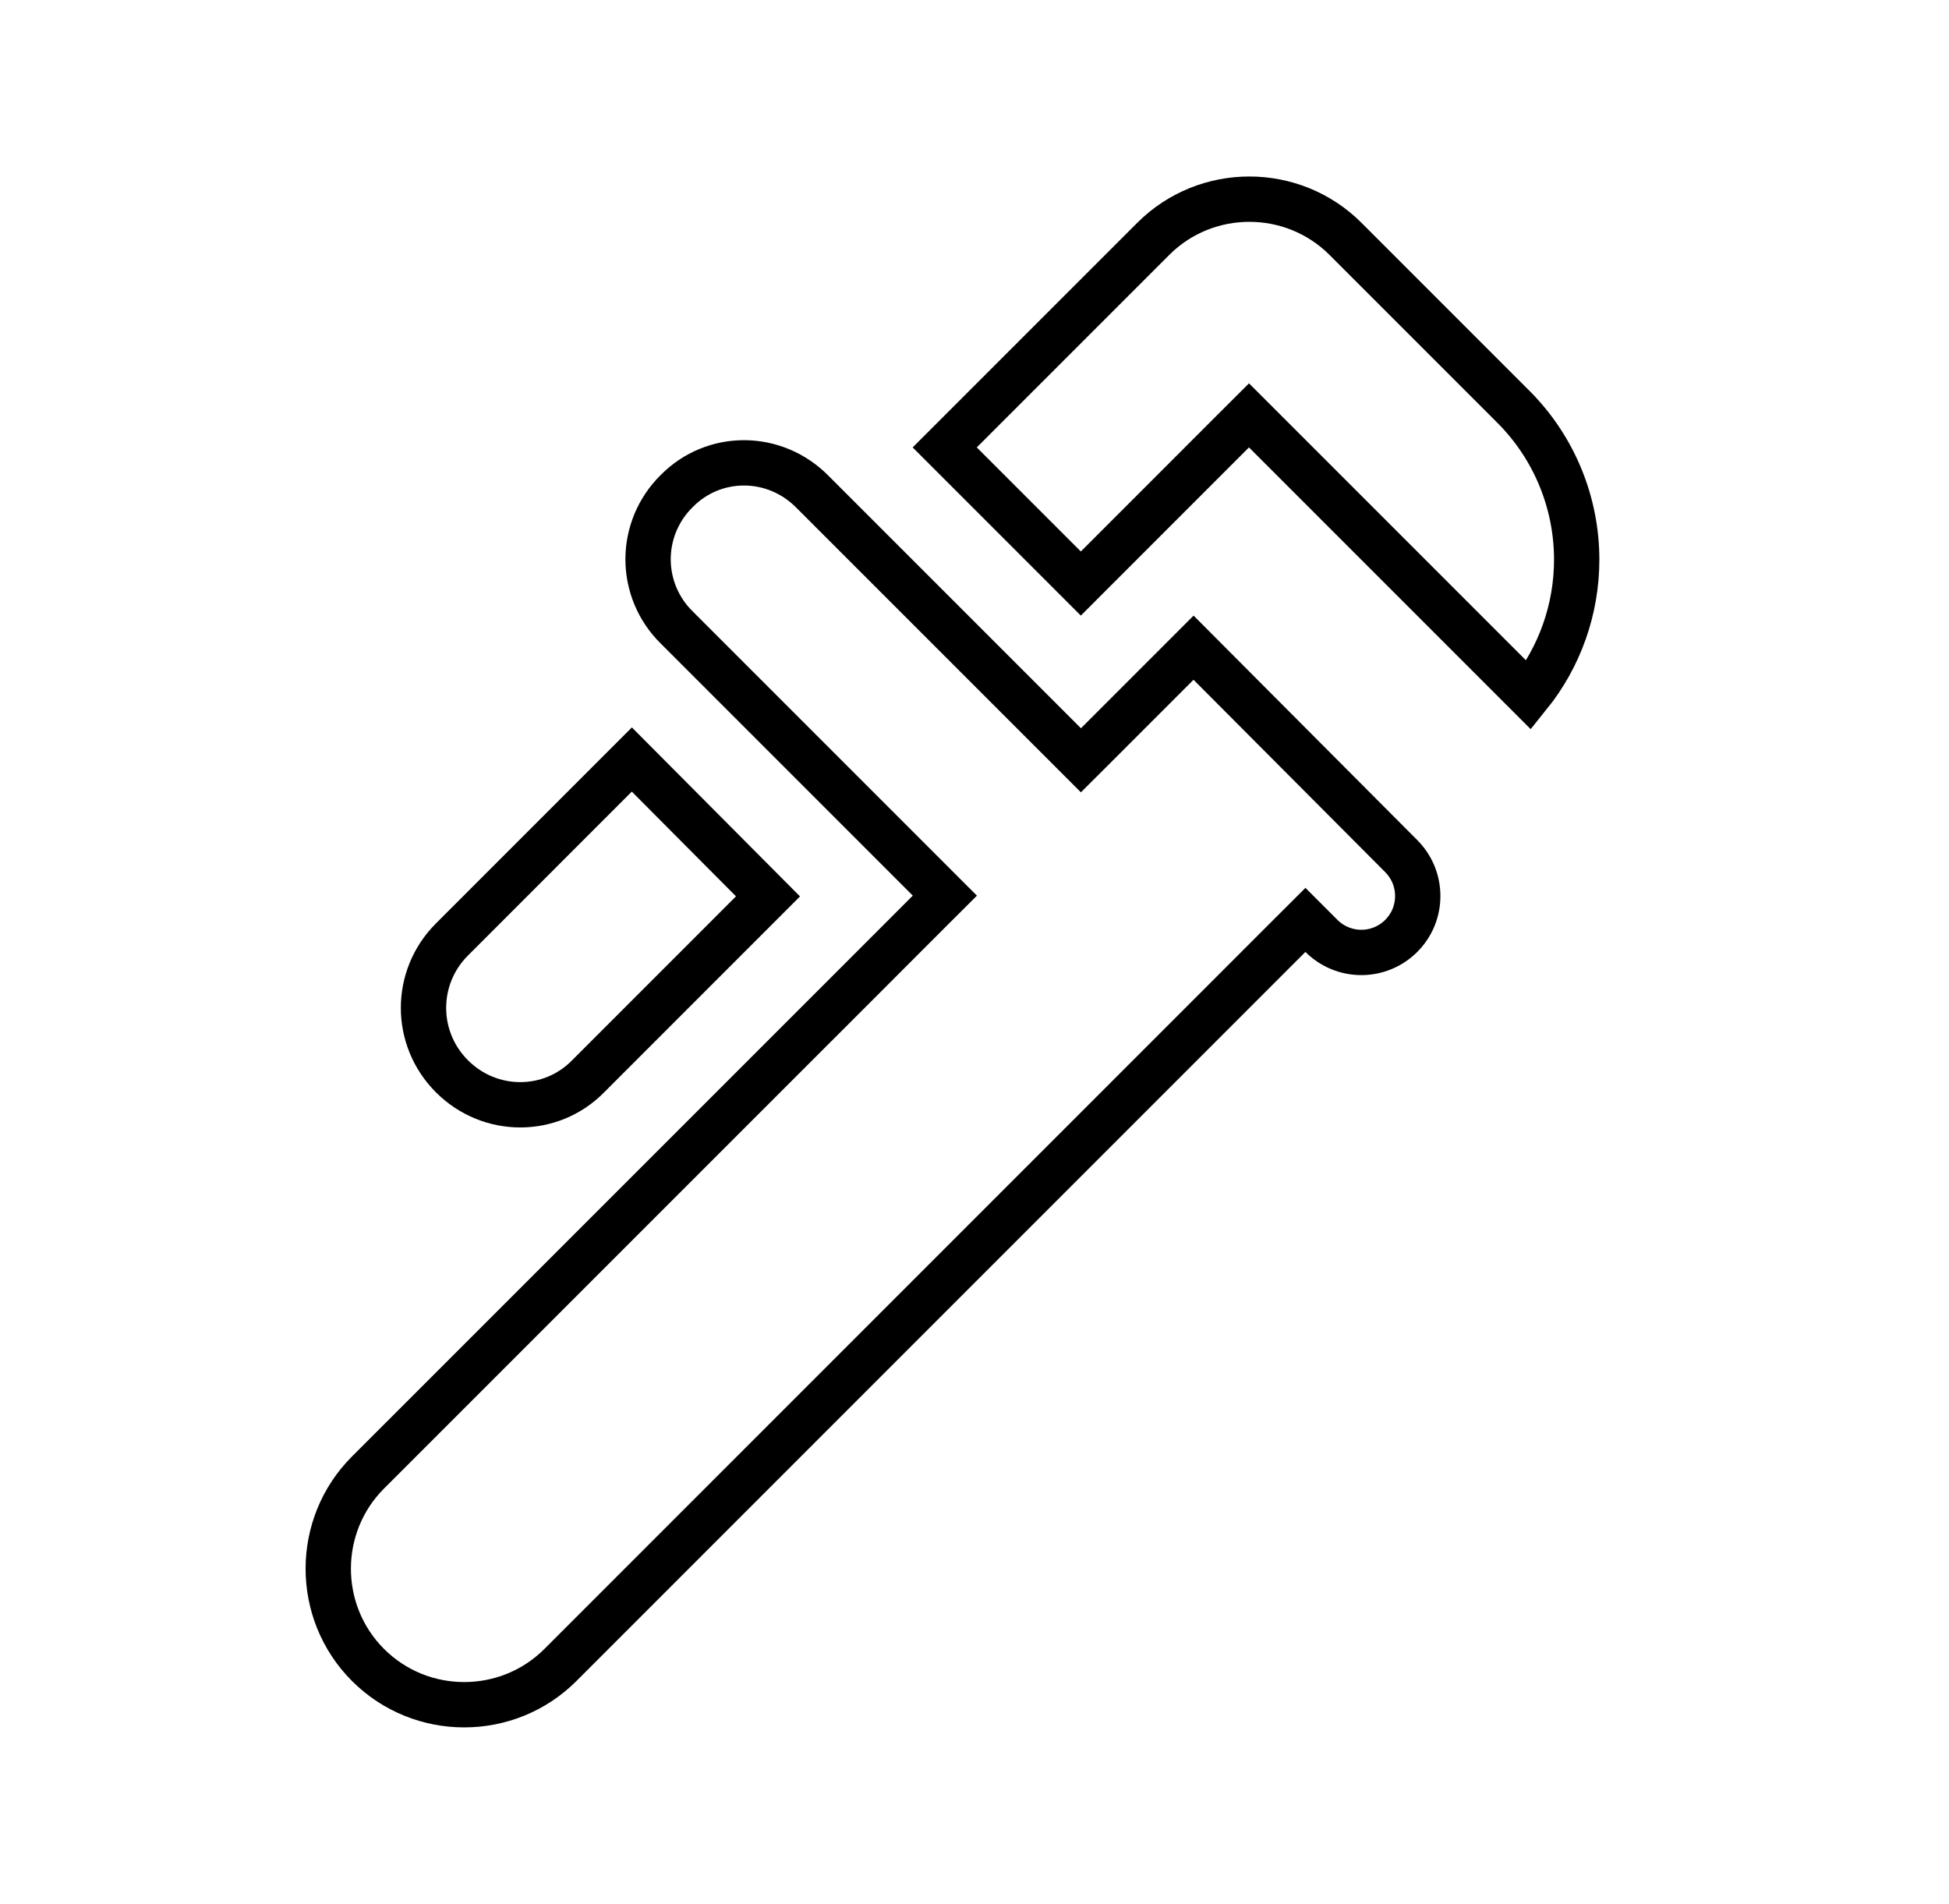
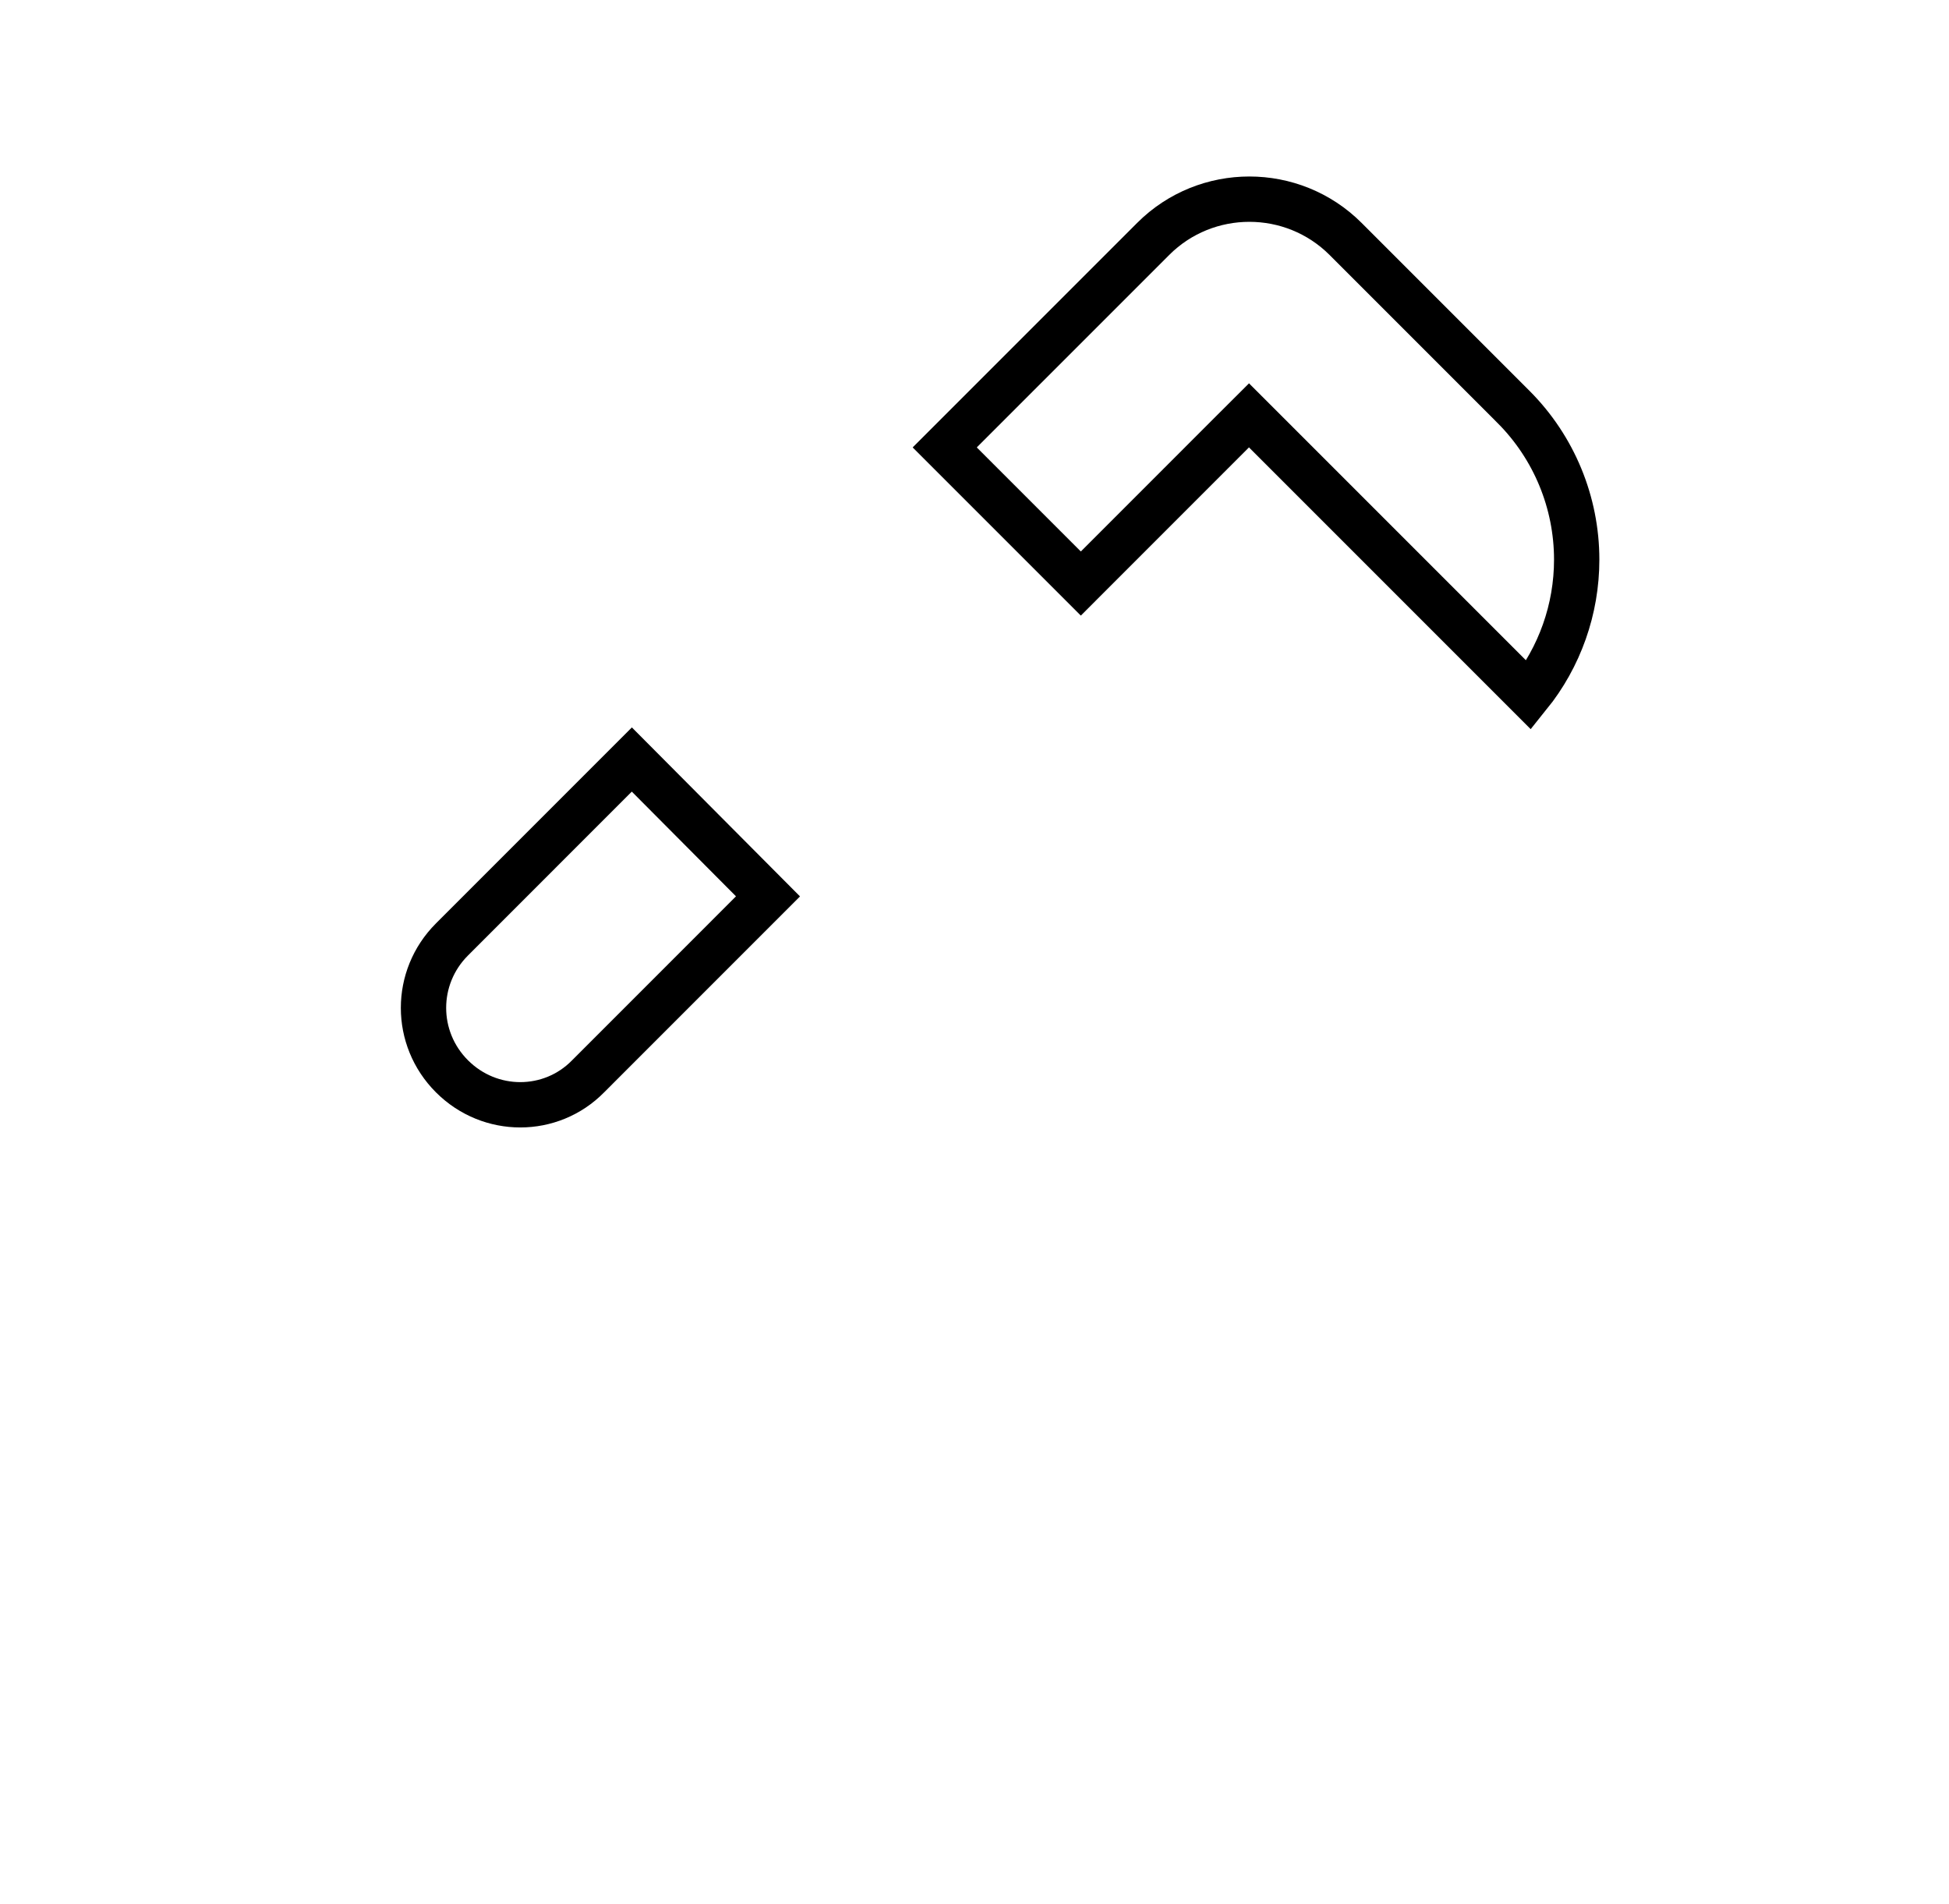
<svg xmlns="http://www.w3.org/2000/svg" width="43" height="42" viewBox="0 0 43 42" fill="none">
  <path d="M33.731 15.338L27.909 9.516L27.556 9.163L27.202 9.516L23.846 12.873L20.843 9.87L25.442 5.271C26.611 4.101 28.517 4.101 29.687 5.271L33.396 8.98C33.397 8.98 33.397 8.981 33.397 8.981C34.287 9.875 34.786 11.085 34.786 12.346C34.786 13.44 34.411 14.495 33.731 15.338ZM12.975 23.744L12.972 23.747C12.154 24.578 10.811 24.583 9.972 23.744C9.134 22.907 9.134 21.561 9.972 20.724L13.94 16.755L16.944 19.774L12.975 23.744L12.975 23.744Z" stroke="black" />
-   <path d="M25.445 15.176L26.333 14.288L30.914 18.885L30.915 18.886C31.03 19.002 31.122 19.139 31.185 19.29C31.247 19.441 31.279 19.603 31.279 19.766C31.279 19.93 31.247 20.092 31.185 20.243C31.122 20.394 31.03 20.531 30.915 20.646C30.799 20.762 30.662 20.854 30.511 20.916C30.36 20.979 30.198 21.011 30.035 21.011C29.871 21.011 29.709 20.979 29.558 20.916C29.407 20.854 29.27 20.762 29.154 20.646L28.801 20.293L28.447 20.646L12.365 36.729C11.195 37.899 9.289 37.899 8.119 36.729C6.95 35.559 6.95 33.653 8.119 32.484L19.25 21.354L20.492 20.111L20.846 19.758L20.492 19.404L14.927 13.839L14.927 13.839L14.925 13.837C14.726 13.641 14.569 13.407 14.461 13.15C14.354 12.893 14.298 12.616 14.298 12.338C14.298 12.059 14.354 11.782 14.461 11.525C14.569 11.268 14.726 11.034 14.925 10.838L14.925 10.838L14.93 10.833C15.747 10.002 17.088 9.998 17.927 10.851L17.927 10.851L17.93 10.854L23.495 16.419L23.848 16.772L24.202 16.419L25.445 15.176Z" stroke="black" />
</svg>